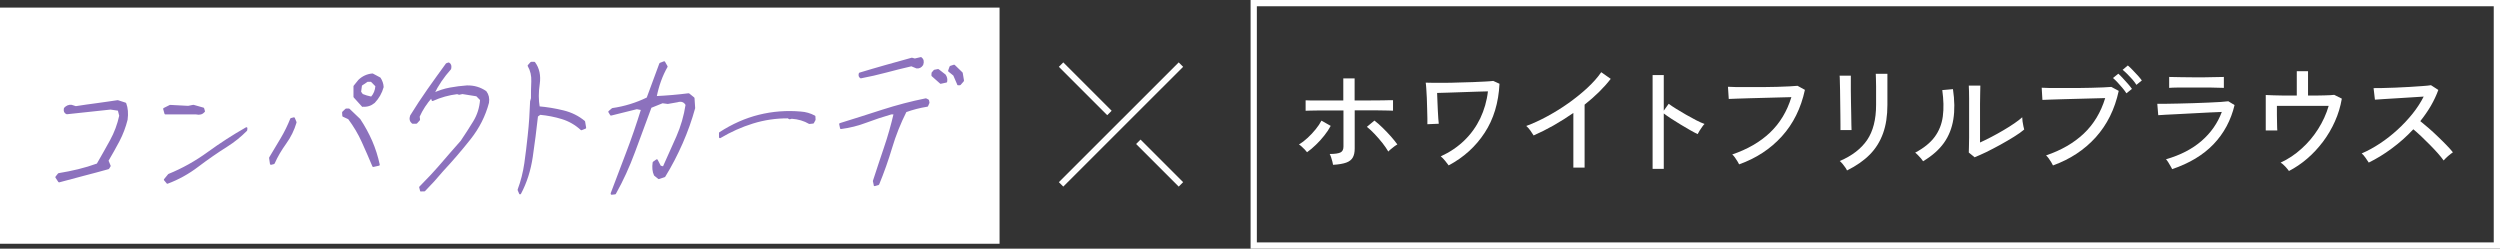
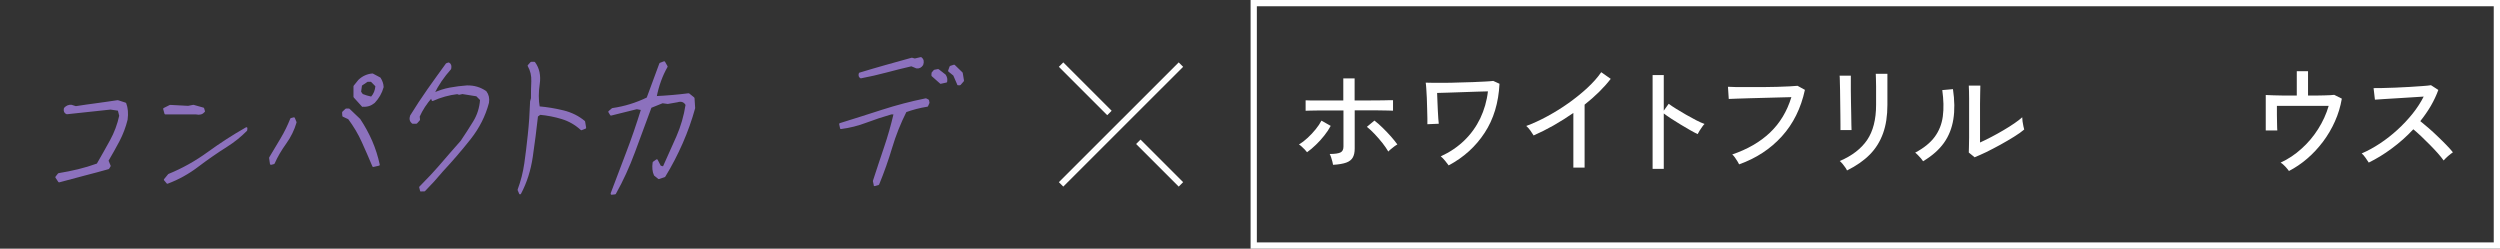
<svg xmlns="http://www.w3.org/2000/svg" id="_レイヤー_2" data-name="レイヤー 2" viewBox="0 0 315.79 31.41">
  <rect x="0" y="0" width="315.79" height="31.41" fill="#333333" stroke="none" />
  <defs>
    <style>
      .cls-1 {
        fill: none;
        stroke: #fff;
        stroke-miterlimit: 10;
        stroke-width: .79px;
      }

      .cls-2 {
        fill: #8c71bd;
        stroke: #8c71bd;
        stroke-linecap: round;
        stroke-linejoin: round;
        stroke-width: .24px;
      }

      .cls-3 {
        fill: #fff;
        stroke-width: 0px;
      }
    </style>
  </defs>
  <g id="design">
    <g>
-       <rect class="cls-3" y=".96" width="126.26" height="29.83" />
      <path class="cls-3" d="M315,.79v29.83h-156.24V.79h156.24M315.79,0h-157.82v31.41h157.82V0h0Z" />
      <g>
        <path class="cls-3" d="M165.11,19.24c-.06-.09-.16-.2-.29-.34s-.26-.26-.4-.39c-.13-.12-.25-.21-.34-.26.38-.23.75-.51,1.11-.85.36-.33.69-.69,1-1.07s.55-.74.73-1.09l1.17.66c-.21.4-.48.81-.81,1.22-.33.42-.68.81-1.06,1.17-.38.37-.75.68-1.12.94ZM168.39,20.83c-.01-.1-.04-.24-.09-.42-.05-.18-.1-.36-.16-.54-.06-.18-.12-.32-.18-.42.66,0,1.11-.07,1.36-.19s.38-.37.38-.74v-4.57h-1.4c-.51,0-1.01,0-1.49,0-.49,0-.9.01-1.24.02-.34,0-.55.01-.65.02v-1.32c.1,0,.32.02.66.02s.75,0,1.21,0,.96,0,1.47,0c.51,0,.98,0,1.42,0v-2.79h1.43v2.79c.41,0,.87,0,1.39,0,.52,0,1.02,0,1.52-.01s.92,0,1.27-.02c.35,0,.58,0,.67,0v1.32c-.1,0-.32-.02-.67-.02-.35,0-.77-.01-1.26-.02-.49,0-.99,0-1.51,0h-1.4v4.83c0,.46-.08.84-.24,1.12-.16.29-.44.51-.83.65s-.95.24-1.66.28ZM175.35,19.12c-.18-.32-.43-.67-.73-1.06-.31-.39-.64-.77-.98-1.13-.34-.36-.67-.67-.98-.91l.95-.79c.33.25.68.55,1.05.92.37.36.72.73,1.05,1.1.33.38.6.71.8,1-.1.05-.23.13-.38.24-.15.11-.3.23-.44.35-.15.12-.25.22-.32.3Z" />
        <path class="cls-3" d="M182.98,20.88c-.11-.15-.26-.34-.45-.58-.19-.23-.37-.42-.54-.55,1.14-.52,2.13-1.19,2.97-2,.84-.81,1.51-1.75,2.02-2.8.5-1.06.83-2.19.97-3.41-.39.01-.87.02-1.44.04-.57.02-1.17.04-1.79.06-.62.02-1.22.04-1.78.06s-1.03.04-1.41.04c0,.31.02.66.04,1.05.01.39.03.78.05,1.16.02.39.04.73.06,1.03.02.3.04.52.06.65l-1.44.06c0-.14,0-.39,0-.74-.01-.35-.02-.76-.03-1.21s-.02-.91-.04-1.37-.04-.86-.07-1.21c-.02-.35-.05-.59-.07-.72.22,0,.55.02.98.02s.93,0,1.49,0c.56,0,1.14-.02,1.75-.04.6-.02,1.19-.03,1.76-.05.57-.02,1.08-.04,1.52-.07.44-.02.79-.05,1.03-.08l.79.36c-.12,2.4-.74,4.47-1.88,6.2-1.13,1.73-2.65,3.11-4.56,4.12Z" />
        <path class="cls-3" d="M198.74,21.15v-6.88c-.82.57-1.66,1.09-2.51,1.58-.85.48-1.69.9-2.51,1.26-.1-.17-.24-.38-.41-.62-.17-.24-.35-.44-.52-.58.84-.31,1.72-.71,2.64-1.21.92-.5,1.82-1.05,2.69-1.67s1.67-1.26,2.39-1.93c.72-.67,1.31-1.33,1.75-1.98l1.2.84c-.43.56-.93,1.12-1.49,1.67-.56.55-1.17,1.08-1.81,1.59v7.95h-1.43Z" />
        <path class="cls-3" d="M208.75,21.33v-11.85h1.41v4.5l.62-.87c.24.18.55.39.94.63.38.24.8.49,1.24.74.44.25.87.49,1.28.7.41.21.77.37,1.07.48-.08.07-.18.19-.3.36s-.23.34-.34.51c-.1.17-.18.31-.23.41-.27-.13-.6-.3-.98-.52-.38-.21-.78-.45-1.19-.7-.42-.25-.81-.5-1.18-.74-.37-.24-.68-.46-.93-.65v7h-1.41Z" />
        <path class="cls-3" d="M219.68,20.76c-.04-.09-.11-.22-.21-.38-.1-.17-.21-.33-.33-.5s-.23-.29-.33-.37c1.92-.65,3.51-1.57,4.76-2.75,1.25-1.19,2.16-2.68,2.71-4.49-.44.01-.96.03-1.56.04-.6.02-1.22.04-1.87.05-.65.01-1.27.03-1.87.05-.6.02-1.13.04-1.59.05s-.8.03-1.02.04l-.1-1.54c.26.02.62.03,1.08.04.46,0,.98,0,1.57,0s1.19,0,1.8,0c.61,0,1.21-.01,1.78-.03.58-.02,1.09-.03,1.54-.06.45-.02.79-.05,1.02-.07l.93.51c-.5,2.32-1.47,4.28-2.91,5.87s-3.24,2.77-5.4,3.54Z" />
        <path class="cls-3" d="M232.48,16.44c0-.06.01-.26,0-.6s0-.76-.01-1.26c0-.5-.01-1.03-.02-1.58,0-.55-.01-1.08-.02-1.58-.01-.5-.02-.92-.03-1.26,0-.34-.02-.54-.03-.6h1.42v.62c0,.34,0,.75,0,1.24,0,.49.01,1,.02,1.54,0,.54.02,1.06.03,1.56,0,.49.02.91.02,1.26,0,.34.01.56.02.65h-1.42ZM233.3,21.52c-.04-.1-.11-.23-.22-.38-.11-.15-.23-.31-.35-.46-.13-.15-.24-.26-.34-.34,1.55-.66,2.7-1.55,3.46-2.66.75-1.11,1.13-2.59,1.13-4.43v-1.27c0-.33,0-.69,0-1.07,0-.38-.01-.72-.02-1.01,0-.29-.01-.49-.02-.58h1.47v3.93c0,1.37-.18,2.57-.55,3.59-.37,1.03-.92,1.92-1.67,2.68s-1.71,1.43-2.88,2.01Z" />
        <path class="cls-3" d="M242.92,20.37c-.06-.1-.15-.22-.27-.36-.12-.14-.25-.28-.38-.41-.13-.14-.25-.24-.35-.32,1.1-.58,1.92-1.25,2.47-2s.89-1.61,1.02-2.59c.13-.98.1-2.08-.07-3.31l1.35-.12c.21,1.41.23,2.68.05,3.8-.18,1.12-.57,2.12-1.19,2.99-.62.87-1.5,1.64-2.62,2.31ZM249.46,19.89l-.77-.62c0-.14.02-.38.02-.73,0-.34,0-.74.02-1.2,0-.46,0-.93,0-1.42v-1.37c0-.71,0-1.41,0-2.1,0-.69-.02-1.24-.04-1.64h1.46c-.01.19-.02.5-.02.92,0,.43-.01.89-.02,1.38,0,.5,0,.95,0,1.37v3.52c.42-.19.89-.42,1.41-.69.52-.27,1.04-.56,1.55-.86.51-.3.97-.59,1.39-.88.42-.29.75-.54.98-.76,0,.13.02.3.04.52.03.22.07.43.11.62.04.19.08.33.1.41-.33.28-.76.59-1.3.92s-1.1.67-1.71,1-1.19.64-1.76.92c-.57.27-1.06.49-1.46.65Z" />
-         <path class="cls-3" d="M259.32,20.89c-.04-.09-.11-.22-.21-.39-.1-.17-.21-.34-.33-.5s-.23-.29-.33-.37c1.92-.65,3.51-1.57,4.76-2.75,1.25-1.18,2.16-2.68,2.71-4.49-.44,0-.96.03-1.56.04-.6.02-1.22.04-1.87.05-.65.01-1.27.03-1.88.05s-1.14.04-1.6.05c-.46.02-.8.03-1.02.04l-.09-1.54c.26.02.62.03,1.08.04s.98,0,1.57,0,1.19,0,1.8,0c.61,0,1.21-.01,1.79-.03.57-.01,1.09-.03,1.54-.05.45-.02.79-.04,1.02-.06l.93.5c-.5,2.32-1.47,4.27-2.91,5.87-1.44,1.59-3.24,2.77-5.4,3.55ZM268.6,11.79c-.13-.21-.3-.44-.5-.68-.2-.24-.4-.47-.62-.7-.21-.22-.4-.41-.58-.56l.68-.54c.15.13.34.32.56.56s.44.48.66.73c.22.25.38.46.5.63l-.71.56ZM269.86,10.71c-.13-.21-.3-.43-.5-.67-.21-.23-.42-.46-.64-.68-.22-.22-.42-.4-.6-.54l.66-.55c.16.13.35.31.58.55s.46.48.68.72c.22.25.39.45.51.62l-.69.56Z" />
-         <path class="cls-3" d="M274.37,21.36c-.04-.09-.1-.22-.2-.38-.09-.17-.19-.33-.29-.49s-.2-.29-.28-.37c1.82-.53,3.32-1.3,4.49-2.32,1.18-1.02,2.03-2.24,2.56-3.66-.46.02-1,.04-1.62.07s-1.26.06-1.93.1c-.67.04-1.3.07-1.91.1-.61.03-1.14.06-1.6.08-.46.02-.78.04-.97.06l-.12-1.44c.24,0,.6.01,1.06,0,.47,0,1.01-.02,1.62-.03.61-.02,1.24-.03,1.88-.05.64-.02,1.26-.04,1.86-.07.59-.02,1.12-.05,1.57-.08s.77-.06.98-.09l.79.48c-.46,1.93-1.35,3.58-2.65,4.94-1.31,1.37-3.06,2.42-5.25,3.16ZM274,11.1v-1.38c.44,0,.96.02,1.55.03.59.01,1.22.02,1.88.02s1.26,0,1.85-.02c.59,0,1.14-.02,1.63-.03v1.38c-.5-.02-1.03-.03-1.6-.04-.57,0-1.19,0-1.88,0h-1.21c-.43,0-.83,0-1.22,0-.39,0-.73.02-1.01.04Z" />
        <path class="cls-3" d="M289.14,21.61c-.12-.17-.28-.36-.48-.58-.2-.22-.4-.38-.58-.49.95-.44,1.83-1.02,2.63-1.75.81-.72,1.51-1.55,2.1-2.48.59-.93,1.04-1.91,1.34-2.94h-6.54c0,.33,0,.71,0,1.13,0,.43.01.82.02,1.19,0,.37.02.64.03.79h-1.46v-4.48c.24.01.56.02.98.04.41.01.87.03,1.37.03s1.03,0,1.57,0v-3.08h1.42v3.08c.74,0,1.42,0,2.02-.02.61-.01,1.04-.04,1.29-.07l.96.48c-.17,1-.46,1.96-.87,2.87-.41.92-.91,1.77-1.51,2.57-.6.79-1.26,1.51-2,2.14-.73.63-1.51,1.15-2.32,1.57Z" />
        <path class="cls-3" d="M299.22,20.55c-.1-.15-.24-.35-.41-.61-.18-.26-.34-.44-.49-.56.77-.33,1.54-.75,2.31-1.26.77-.51,1.5-1.08,2.2-1.72.7-.64,1.33-1.31,1.91-2.03.57-.71,1.04-1.44,1.41-2.17-.46.03-.98.06-1.57.1-.58.04-1.17.07-1.77.11-.59.04-1.14.07-1.64.1-.5.03-.9.06-1.18.08l-.17-1.46c.24,0,.6,0,1.09-.01s1.04-.03,1.64-.05c.6-.02,1.21-.05,1.81-.09s1.15-.07,1.64-.11c.48-.03.84-.07,1.07-.11l.93.6c-.25.69-.57,1.36-.95,2.02-.39.66-.83,1.3-1.33,1.92.34.27.71.58,1.1.92s.77.69,1.15,1.06.74.71,1.06,1.05c.33.34.6.64.81.91-.17.11-.37.27-.61.47-.23.21-.42.39-.56.56-.2-.28-.45-.59-.76-.94-.31-.34-.64-.7-1-1.06s-.72-.72-1.08-1.06-.69-.63-.99-.88c-.83.89-1.74,1.7-2.72,2.42-.98.73-1.96,1.32-2.92,1.79Z" />
      </g>
      <g>
        <line class="cls-1" x1="149.17" y1="8.16" x2="134.03" y2="23.29" />
        <line class="cls-1" x1="149.17" y1="23.29" x2="143.79" y2="17.91" />
        <line class="cls-1" x1="140.14" y1="14.27" x2="134.03" y2="8.16" />
      </g>
      <g>
        <path class="cls-2" d="M7.46,22.91l-.35-.53.31-.39c.84-.14,1.67-.3,2.48-.5.82-.2,1.62-.44,2.42-.73.59-1.02,1.15-2.02,1.69-3,.54-.98.93-2.03,1.17-3.14l-.19-.75-1.03-.15-5.51.59c-.24-.09-.33-.29-.26-.61.24-.26.52-.38.84-.34l.54.17c.91-.14,1.79-.27,2.65-.38s1.74-.25,2.65-.38l.96.31c.22.58.27,1.26.17,2.02-.23.93-.57,1.82-1.01,2.67-.45.85-.92,1.69-1.41,2.52l.28.67-.18.29c-1.04.29-2.07.57-3.09.83-1.02.26-2.05.54-3.11.83Z" />
        <path class="cls-2" d="M24.81,14.33h-3.92s-.16-.58-.16-.58l.76-.38,2.28.12.66-.13,1.24.35.1.35c-.24.28-.56.37-.96.28ZM21.14,23.08l-.32-.38.51-.62c1.75-.71,3.41-1.64,4.98-2.78,1.57-1.14,3.18-2.18,4.82-3.11l-.02.25c-.75.76-1.57,1.42-2.46,1.98-1.27.8-2.49,1.65-3.68,2.55-1.18.9-2.46,1.61-3.83,2.12Z" />
        <path class="cls-2" d="M34.22,20.69l-.11-.75c.48-.79.96-1.59,1.44-2.41.49-.82.89-1.65,1.23-2.5l.35-.09.21.51c-.27.93-.7,1.81-1.29,2.63s-1.09,1.66-1.47,2.53l-.35.09ZM47.14,20.95c-.42-1-.86-2.02-1.33-3.05-.46-1.03-1.05-2.01-1.74-2.94l-.71-.33-.03-.43.39-.37h.35s1.34,1.28,1.34,1.28c.59.89,1.09,1.81,1.5,2.75.41.95.72,1.93.94,2.95l-.7.16ZM45.81,13.38l-1.04-1.15v-1.33s.59-.73.59-.73c.48-.46,1.04-.71,1.69-.77l.92.49c.22.34.35.7.37,1.1-.2.73-.57,1.37-1.09,1.92-.42.35-.9.5-1.44.45ZM46.93,12.33c.37-.4.57-.9.61-1.48l-.63-.64h-.51s-.79.53-.79.53l-.12.88.26.36c.34.14.74.26,1.18.35Z" />
        <path class="cls-2" d="M53.18,24.08l-.11-.43c.92-.92,1.82-1.88,2.69-2.89.87-1.01,1.71-1.98,2.53-2.9.55-.81,1.08-1.64,1.59-2.47.51-.83.81-1.77.88-2.8l-.53-.54-1.82-.29-.41.09-.24-.08c-1.08.13-2.12.42-3.12.87l-.13-.41c-.69.78-1.23,1.6-1.62,2.48l.05.41-.35.39h-.47c-.26-.21-.33-.5-.2-.87.68-1.1,1.4-2.2,2.18-3.31.78-1.1,1.55-2.18,2.32-3.23l.25-.09c.21.11.28.33.2.67-.88.98-1.61,2.05-2.16,3.2.72-.34,1.43-.57,2.14-.7.71-.13,1.42-.22,2.13-.27.9-.02,1.68.22,2.36.69.29.38.39.83.31,1.36-.44,1.66-1.21,3.17-2.3,4.55-1.09,1.38-2.25,2.73-3.49,4.06-.7.84-1.45,1.67-2.26,2.49h-.41Z" />
        <path class="cls-2" d="M65.69,24.43l-.19-.45c.4-1.07.68-2.18.85-3.35.16-1.16.31-2.33.43-3.52.16-1.45.25-2.88.3-4.3l.11-.39c0-.69,0-1.41.04-2.14.03-.73-.12-1.39-.46-1.98l.33-.37h.39c.53.72.72,1.61.57,2.66-.16,1.05-.16,2.04,0,2.96,1.04.09,2.07.26,3.09.51,1.02.25,1.9.69,2.64,1.31l.13.77-.48.19c-.72-.66-1.53-1.12-2.43-1.4-.91-.28-1.84-.46-2.8-.55l-.37.27c-.19,1.73-.41,3.45-.66,5.15s-.74,3.24-1.47,4.61Z" />
        <path class="cls-2" d="M77.26,24.43c.6-1.6,1.24-3.29,1.92-5.06.68-1.77,1.32-3.63,1.92-5.57l-.66-.13-3.26.81-.22-.36.41-.35c1.53-.22,3-.67,4.42-1.36l1.61-4.36.5-.19.31.55c-.63,1.1-1.1,2.38-1.39,3.85,1.45-.07,2.84-.19,4.17-.36l.62.5.08,1.25c-.4,1.46-.92,2.93-1.56,4.39-.64,1.46-1.37,2.87-2.2,4.22l-.71.24-.5-.4c-.2-.43-.25-.96-.16-1.57l.41-.29.41.79.44.12c.59-1.3,1.17-2.59,1.73-3.87.56-1.28.95-2.62,1.17-4.05-.25-.45-.65-.59-1.17-.43l-1.2.21-.67-.09-1.49.6c-.7,1.89-1.4,3.77-2.09,5.65-.69,1.87-1.49,3.62-2.41,5.26l-.43.05Z" />
-         <path class="cls-2" d="M90.94,17.33v-.53c1.61-1.04,3.26-1.77,4.96-2.19,1.7-.42,3.45-.56,5.25-.4.61.04,1.19.21,1.73.5l.02.41-.2.37-.46.05c-.64-.38-1.39-.6-2.24-.66l-.26.07-.2-.12c-1.53-.01-3.02.21-4.47.66-1.45.45-2.82,1.07-4.12,1.84Z" />
        <path class="cls-2" d="M110.49,23.38l-.11-.51c.45-1.4.92-2.79,1.39-4.19.48-1.4.89-2.85,1.24-4.35h-.43c-1.08.31-2.14.66-3.17,1.05-1.03.39-2.09.66-3.18.8l-.11-.51c1.77-.55,3.55-1.11,5.36-1.7,1.81-.58,3.63-1.06,5.47-1.43l.28.14.06.29-.17.39c-.95.15-1.86.39-2.72.7-.74,1.47-1.35,2.99-1.82,4.57-.47,1.58-1.02,3.12-1.64,4.63l-.46.13ZM108.75,9.78c-.17-.09-.22-.25-.15-.49,1.04-.32,2.12-.63,3.24-.95s2.23-.62,3.34-.93l.38.1.77-.18c.24.19.3.46.17.83-.18.28-.42.4-.72.36l-.65-.27c-1.09.25-2.16.52-3.21.8-1.05.28-2.1.52-3.16.72ZM118.83,10.47l-1.06-.94.02-.31.25-.29.46-.09.85.66c.17.24.23.51.17.81l-.68.15ZM121.03,10.65l-.51-1.18-.64-.52.18-.51.46-.15.97.94.16.96-.4.46h-.23Z" />
      </g>
    </g>
  </g>
</svg>